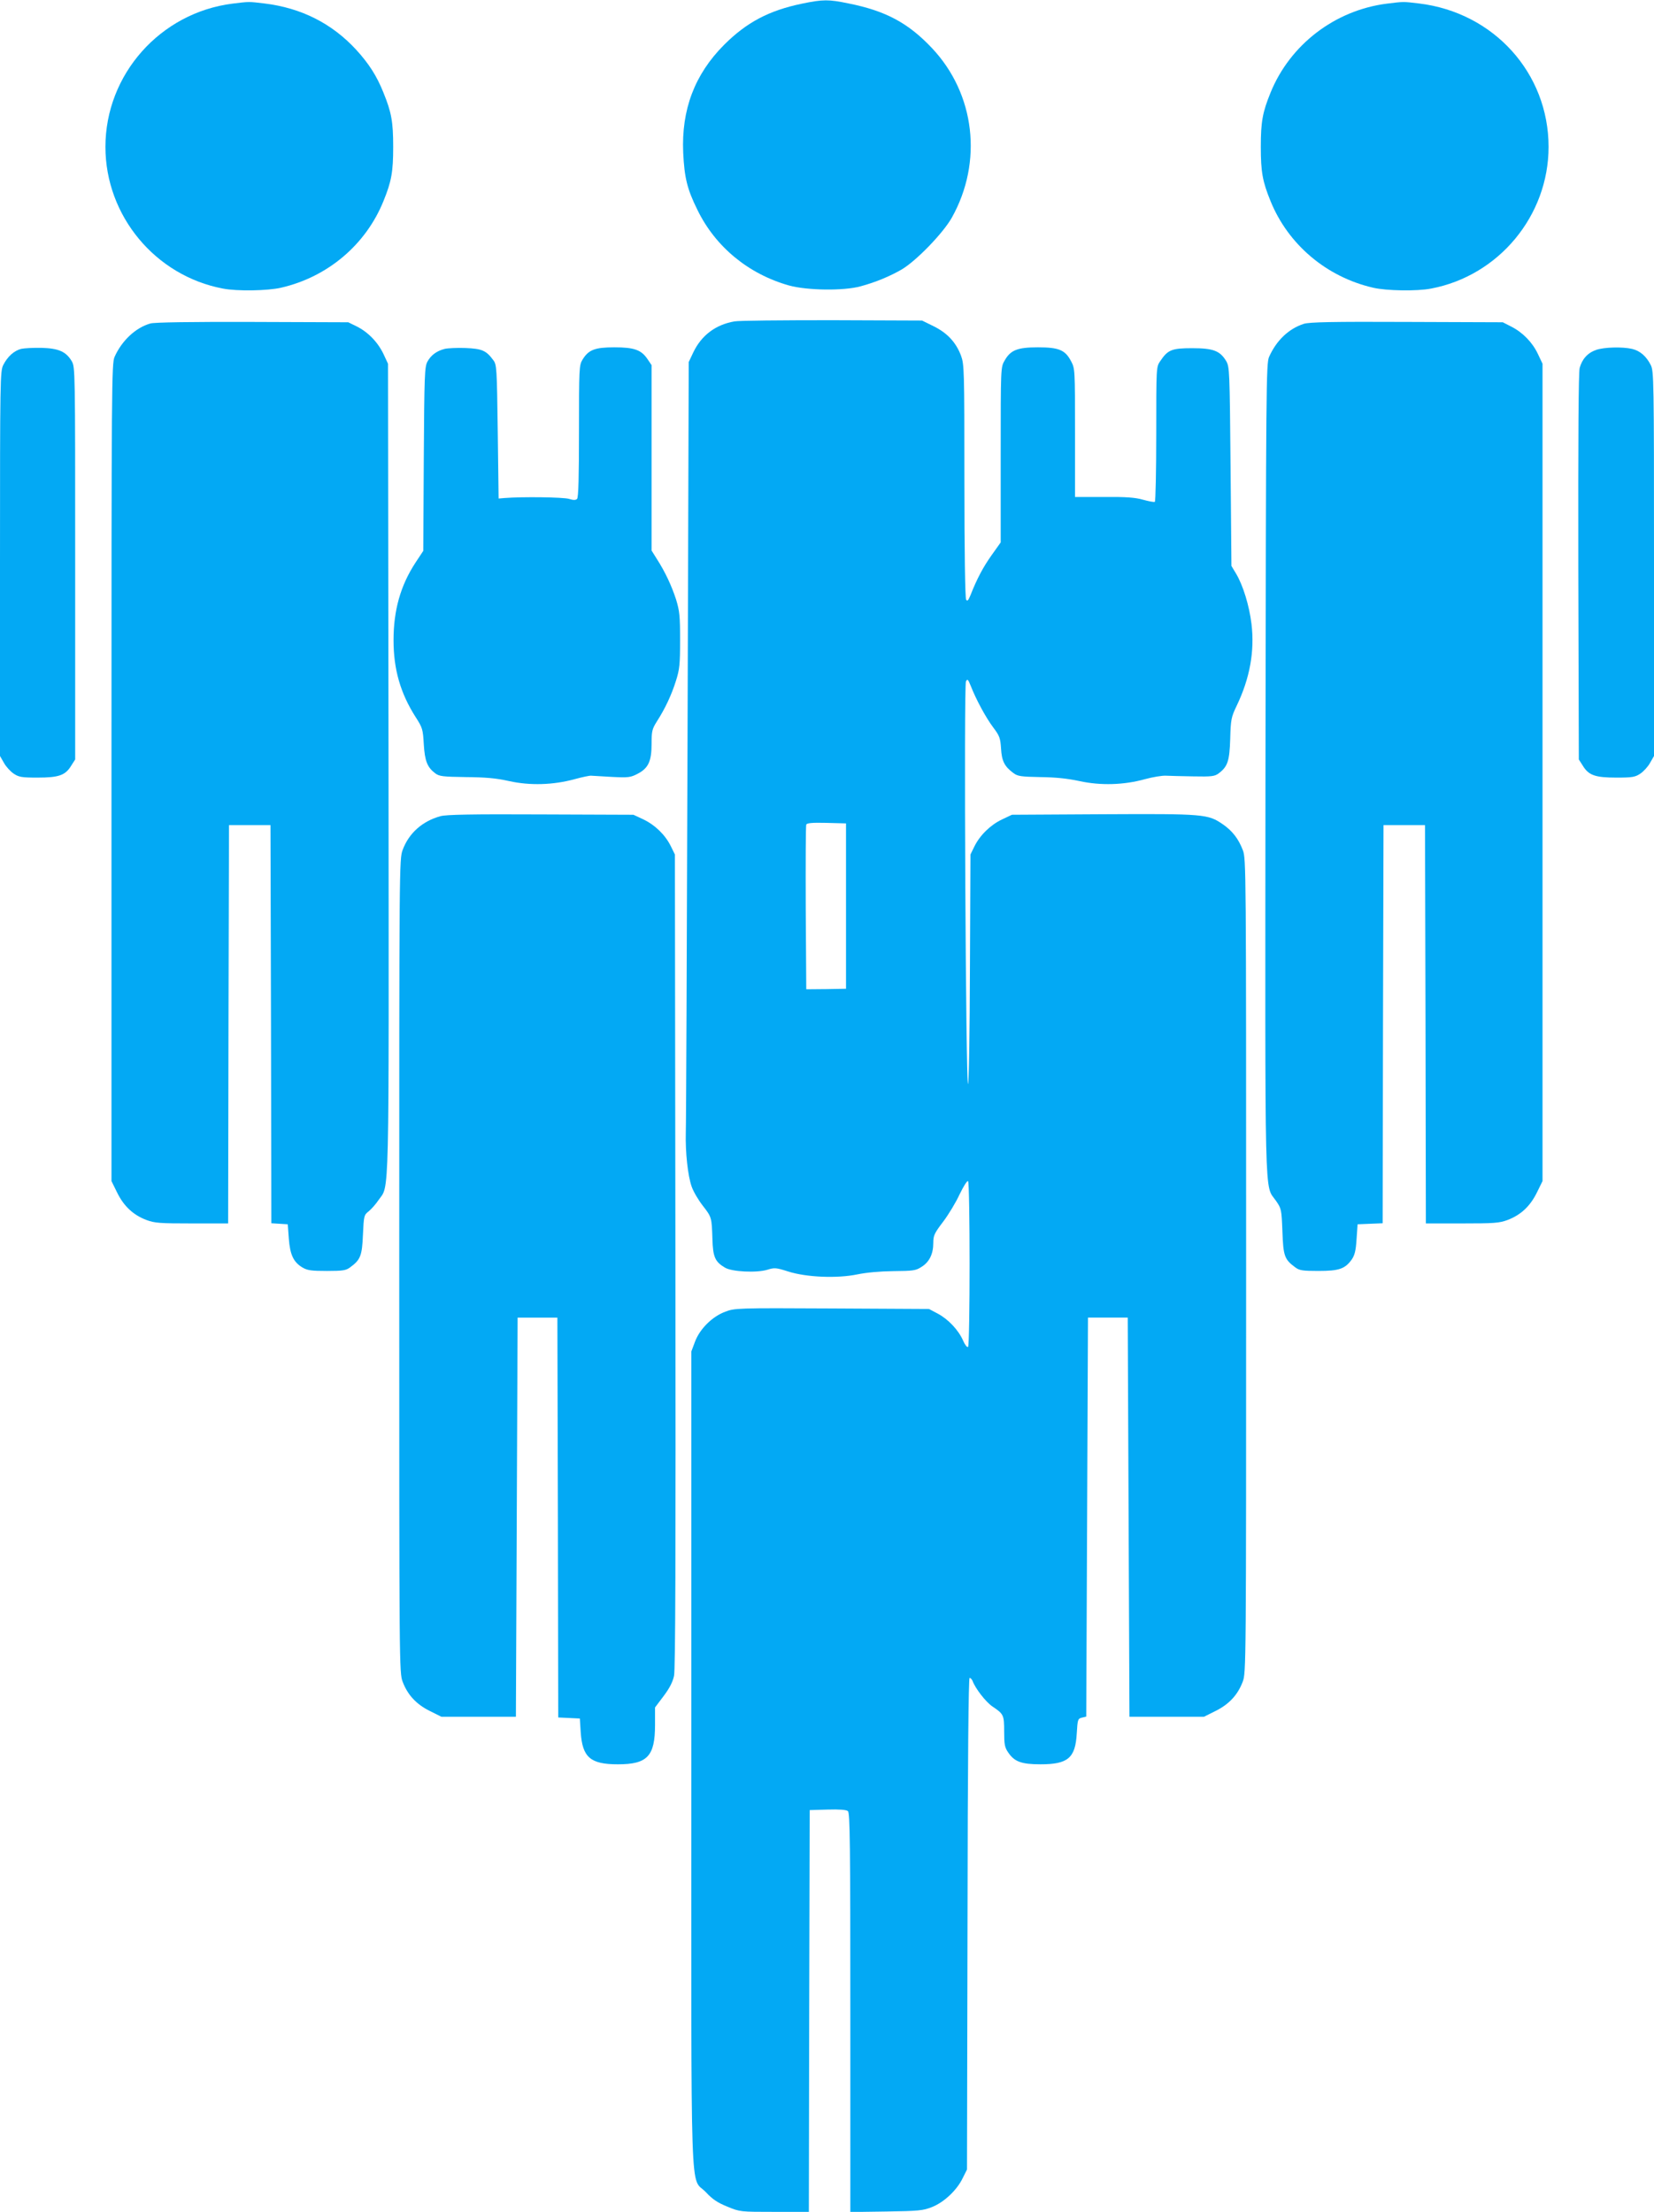
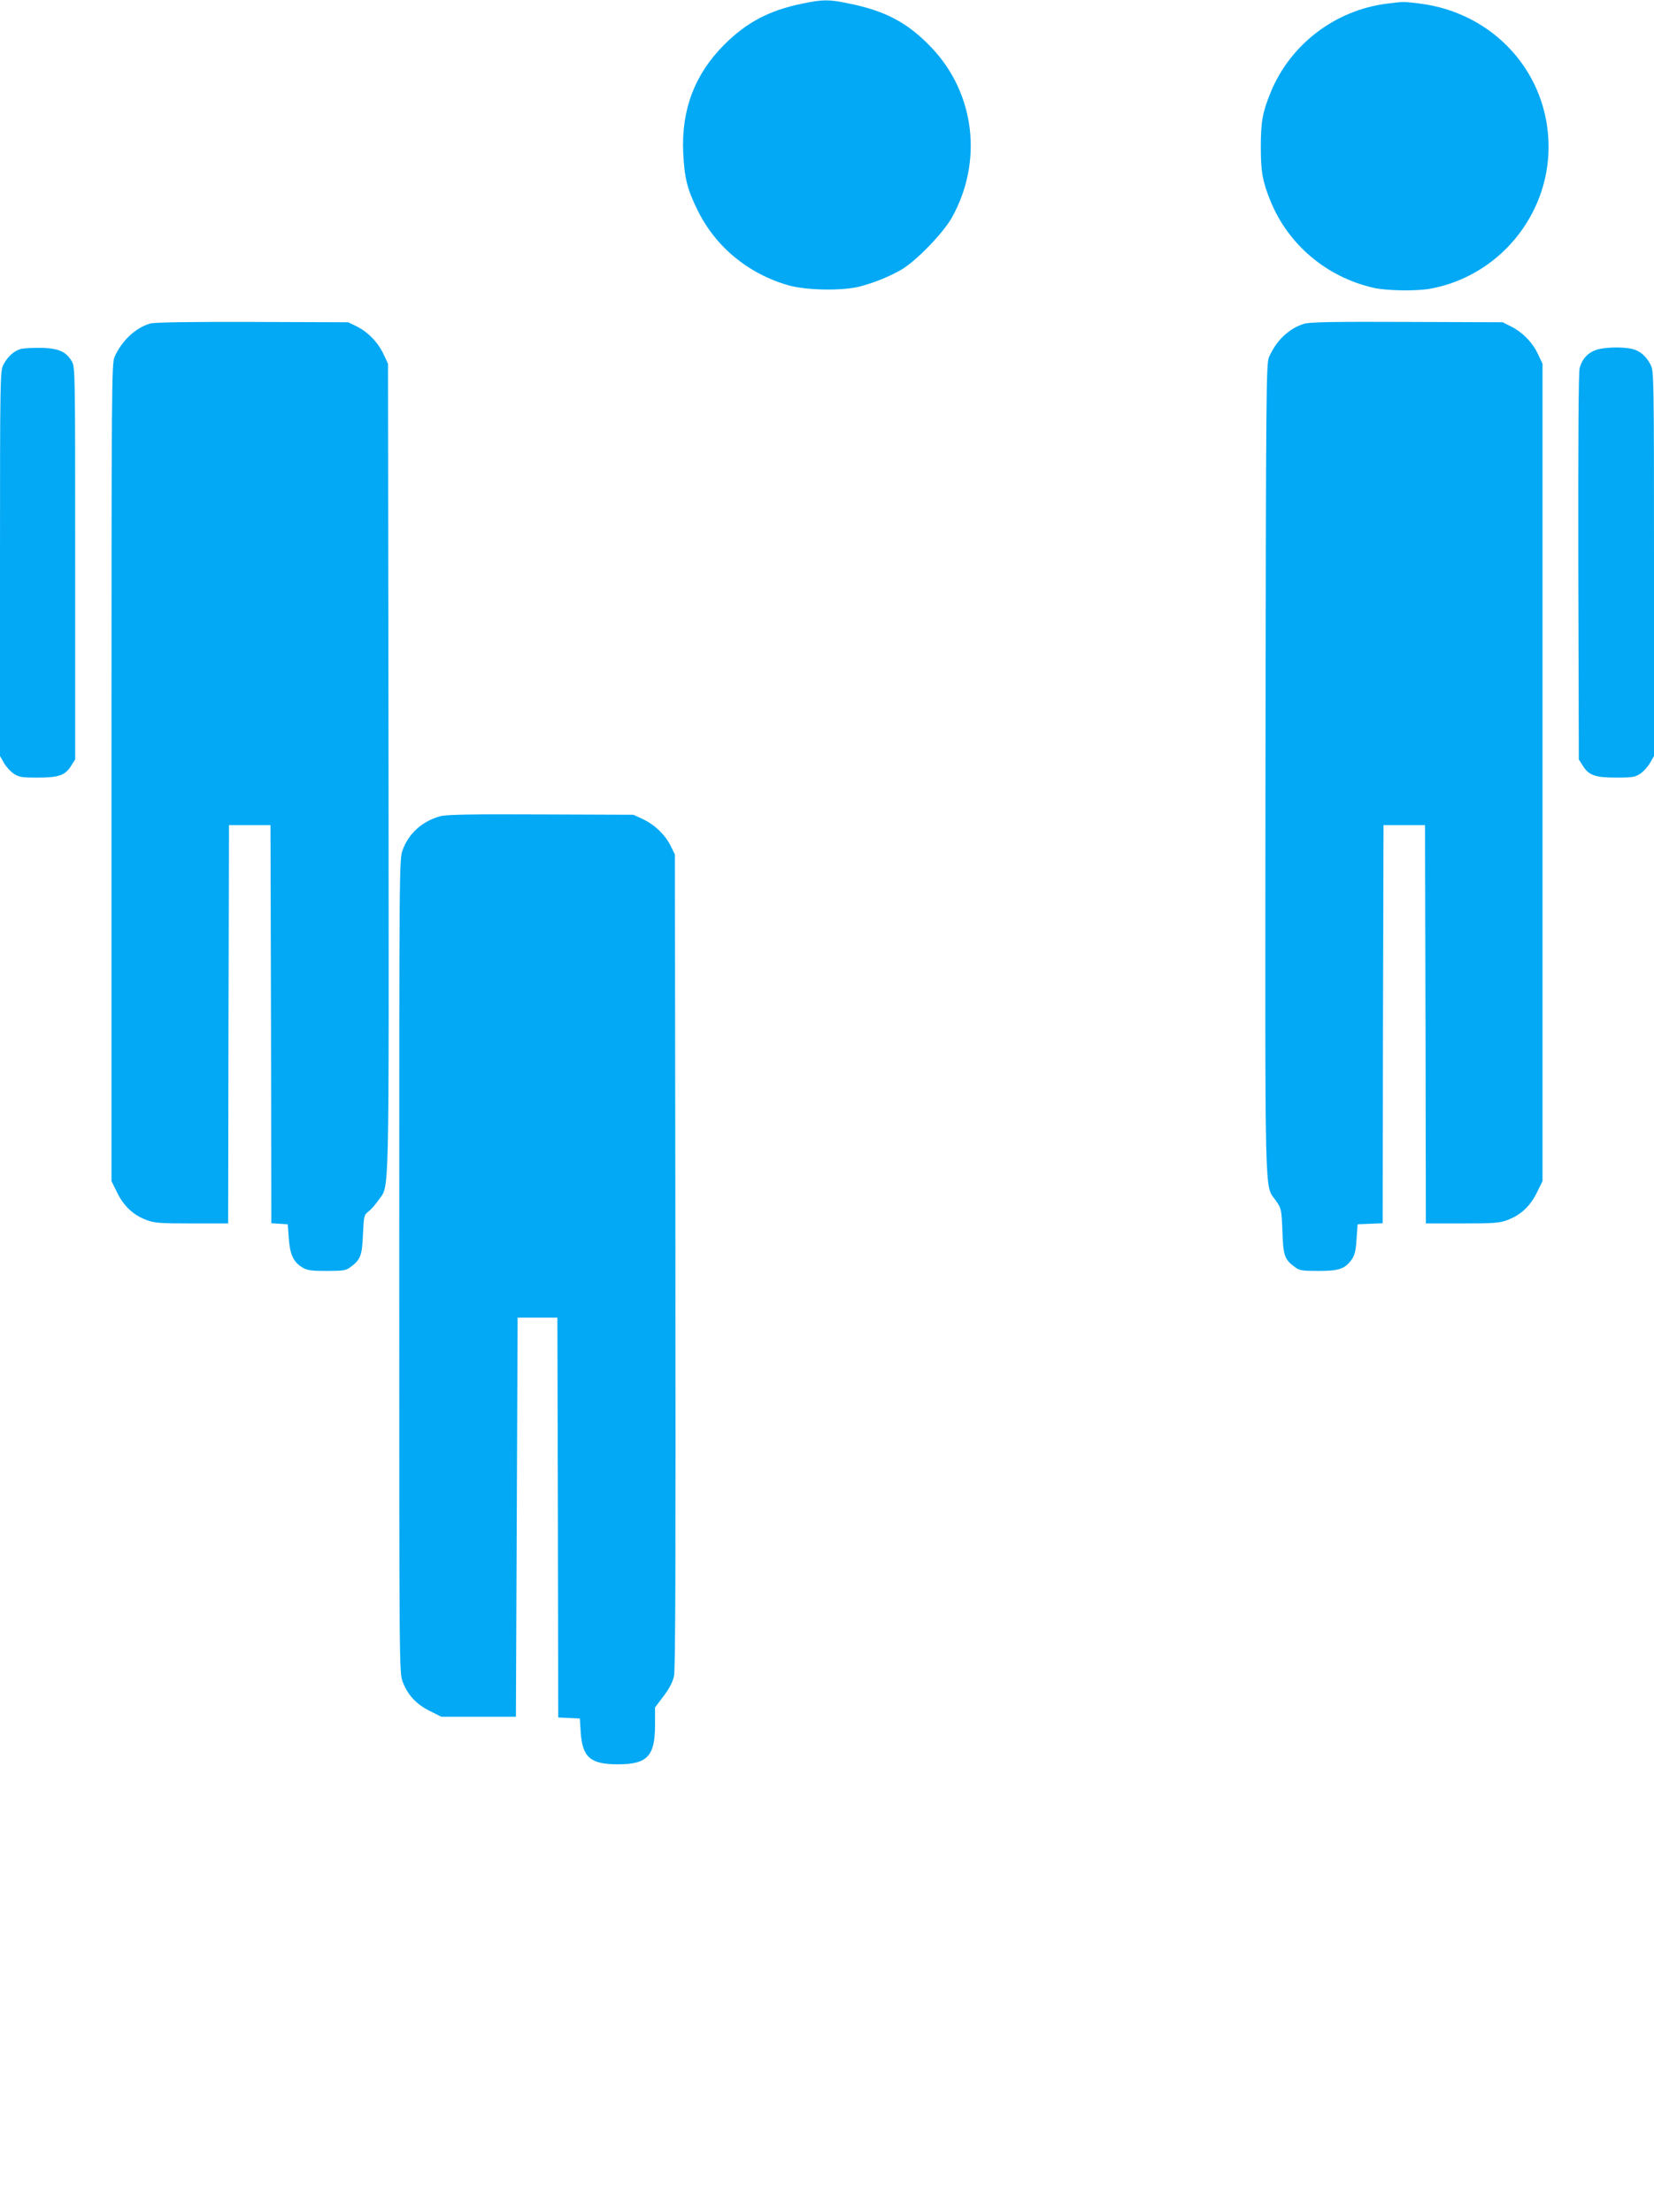
<svg xmlns="http://www.w3.org/2000/svg" version="1.0" width="957pt" height="1280pt" viewBox="0 0 957 1280" preserveAspectRatio="xMidYMid meet">
  <g transform="translate(0,1280) scale(0.1,-0.1)" fill="#03a9f4" stroke="none">
    <path d="M4641 12779 c-193 -40 -322 -109 -452 -239 -170 -171 -247 -375 -236 -624 7 -145 23 -211 83 -332 104 -213 295 -370 529 -436 105 -29 316 -32 414 -5 86 23 170 58 239 98 85 51 238 209 289 299 181 323 135 717 -115 982 -137 145 -267 215 -482 258 -115 24 -148 24 -269 -1z" />
-     <path d="M1345 12779 c-418 -53 -735 -410 -735 -829 0 -398 288 -746 680 -820 81 -16 259 -13 336 5 270 62 491 249 593 502 46 113 56 168 56 313 0 145 -10 200 -56 313 -39 98 -85 169 -158 249 -141 153 -318 242 -531 268 -93 11 -86 11 -185 -1z" />
    <path d="M8025 12779 c-301 -38 -561 -237 -674 -516 -46 -113 -56 -168 -56 -313 0 -145 10 -200 56 -313 102 -252 324 -440 594 -502 76 -18 254 -21 335 -5 392 74 680 422 680 820 0 427 -317 778 -750 830 -93 11 -86 11 -185 -1z" />
-     <path d="M4249 10940 c-109 -19 -191 -81 -238 -180 l-26 -55 -7 -2190 c-4 -1204 -8 -2226 -10 -2270 -3 -114 12 -251 34 -312 10 -29 39 -78 64 -110 52 -67 52 -68 56 -193 3 -104 15 -132 73 -166 40 -24 183 -31 245 -12 41 13 51 12 120 -10 106 -34 284 -41 400 -17 53 11 131 18 210 19 112 1 129 3 161 24 46 28 69 75 69 139 0 43 6 56 57 123 31 41 74 112 95 158 22 45 43 80 49 77 12 -8 12 -952 0 -960 -6 -3 -19 14 -29 38 -27 61 -86 123 -146 155 l-51 27 -561 3 c-551 3 -563 2 -618 -19 -75 -28 -147 -99 -175 -174 l-21 -56 0 -2358 c0 -2664 -9 -2409 84 -2507 39 -42 68 -61 125 -84 72 -30 75 -30 272 -30 l199 0 2 1163 3 1162 104 3 c67 2 108 -1 117 -9 12 -10 14 -190 14 -1166 l0 -1154 208 3 c189 3 212 5 265 26 70 28 144 98 177 167 l25 50 3 1423 c1 953 6 1422 12 1422 6 0 13 -8 17 -17 16 -44 77 -123 116 -149 64 -43 67 -49 67 -144 0 -74 3 -92 23 -121 36 -54 77 -69 187 -69 159 0 202 36 210 178 5 82 6 86 30 92 l25 6 5 1154 5 1155 115 0 115 0 5 -1155 5 -1155 215 0 216 0 66 33 c79 39 129 93 158 169 20 53 20 75 20 2408 0 2301 0 2356 -19 2405 -25 66 -61 112 -116 150 -86 59 -108 61 -692 58 l-528 -3 -57 -27 c-66 -31 -128 -91 -160 -156 l-23 -47 -3 -660 c-1 -363 -6 -663 -11 -668 -13 -13 -25 2307 -12 2330 9 16 12 12 28 -27 30 -77 87 -183 130 -240 37 -49 41 -62 45 -122 4 -72 20 -104 72 -142 24 -18 43 -21 154 -23 89 -1 157 -8 227 -23 123 -27 258 -23 380 11 44 12 98 21 120 20 22 -1 94 -3 160 -4 106 -2 123 0 147 18 51 39 62 70 66 200 3 112 6 125 37 190 77 160 105 317 86 475 -13 106 -49 223 -89 290 l-27 45 -5 575 c-5 556 -6 576 -25 610 -36 60 -75 75 -197 75 -118 0 -141 -9 -185 -75 -23 -33 -23 -35 -23 -421 0 -213 -4 -390 -8 -393 -5 -3 -35 3 -68 12 -45 13 -98 17 -226 16 l-168 0 0 371 c0 368 0 372 -23 415 -34 65 -71 80 -192 80 -118 0 -158 -16 -192 -76 -23 -39 -23 -40 -23 -546 l0 -507 -52 -73 c-49 -69 -85 -136 -123 -233 -13 -31 -18 -36 -25 -25 -6 9 -10 286 -10 687 0 648 -1 674 -20 726 -29 76 -79 130 -158 169 l-67 33 -520 2 c-286 0 -541 -2 -566 -7z m646 -3384 l0 -478 -115 -2 -115 -1 -3 470 c-1 259 0 476 3 483 3 9 33 12 117 10 l113 -3 0 -479z" />
    <path d="M870 10928 c-85 -24 -165 -99 -207 -193 -17 -38 -18 -151 -18 -2405 l0 -2365 33 -67 c39 -79 93 -129 169 -158 48 -18 78 -20 263 -20 l210 0 2 1153 3 1152 120 0 120 0 3 -1152 2 -1152 48 -3 47 -3 6 -82 c7 -94 27 -137 79 -168 29 -17 52 -20 142 -20 92 0 110 3 134 21 60 44 69 67 74 189 5 109 6 114 33 135 15 12 41 41 57 65 64 93 60 -72 58 2501 l-3 2339 -26 56 c-33 69 -89 127 -155 160 l-49 24 -555 2 c-349 1 -568 -2 -590 -9z" />
    <path d="M7544 10926 c-87 -28 -158 -95 -201 -191 -17 -38 -18 -153 -21 -2379 -2 -2583 -7 -2407 60 -2504 32 -46 33 -50 38 -179 5 -142 12 -161 74 -207 24 -18 42 -21 134 -21 120 0 154 12 193 66 17 25 24 51 28 118 l6 86 72 3 73 3 2 1152 3 1152 120 0 120 0 3 -1152 2 -1153 210 0 c185 0 215 2 263 20 76 29 130 79 169 158 l33 67 0 2365 0 2365 -27 57 c-31 66 -87 124 -154 158 l-49 25 -555 2 c-432 2 -564 -1 -596 -11z" />
    <path d="M122 10781 c-41 -11 -78 -44 -103 -93 -18 -36 -19 -76 -19 -1150 l0 -1113 23 -40 c12 -22 38 -50 56 -62 30 -20 46 -23 138 -23 123 0 161 13 195 69 l23 36 0 1135 c0 1124 0 1135 -20 1170 -33 55 -75 74 -174 77 -47 1 -101 -2 -119 -6z" />
-     <path d="M2573 10781 c-47 -12 -80 -37 -100 -74 -16 -29 -18 -77 -21 -564 l-3 -531 -45 -68 c-87 -133 -127 -276 -127 -449 0 -169 40 -307 128 -445 40 -62 42 -71 47 -157 6 -97 20 -133 66 -168 24 -18 44 -20 177 -22 113 -1 174 -6 250 -23 121 -27 256 -23 380 11 44 12 87 21 95 20 8 0 62 -4 120 -7 96 -5 109 -3 149 18 62 32 81 72 81 173 0 73 3 86 30 129 49 76 86 156 111 236 21 66 24 95 24 235 0 140 -3 169 -23 235 -26 80 -63 160 -112 236 l-30 48 0 536 0 537 -23 34 c-36 54 -77 69 -192 69 -113 0 -150 -14 -185 -72 -19 -31 -20 -51 -20 -413 0 -262 -3 -384 -11 -392 -8 -8 -21 -8 -47 0 -33 10 -268 13 -372 5 l-35 -3 -5 387 c-5 371 -6 388 -26 414 -41 56 -66 66 -160 70 -49 2 -104 -1 -121 -5z" />
    <path d="M9235 10775 c-49 -17 -81 -53 -95 -104 -7 -27 -9 -398 -8 -1153 l3 -1113 23 -36 c34 -56 72 -69 195 -69 92 0 108 3 138 23 18 12 44 40 56 62 l23 40 0 1113 c0 1074 -1 1114 -19 1150 -26 51 -62 82 -108 93 -57 13 -163 10 -208 -6z" />
    <path d="M2549 8077 c-105 -29 -183 -98 -219 -195 -20 -52 -20 -85 -20 -2407 0 -2333 0 -2355 20 -2408 29 -76 79 -130 158 -169 l66 -33 216 0 215 0 5 1155 5 1155 115 0 115 0 3 -1157 2 -1157 63 -3 62 -3 5 -80 c10 -145 56 -185 215 -185 171 0 215 47 215 228 l0 101 49 65 c34 45 53 81 61 118 8 39 10 672 8 2403 l-3 2350 -24 49 c-33 66 -91 122 -160 155 l-56 26 -535 2 c-403 2 -546 -1 -581 -10z" />
  </g>
</svg>